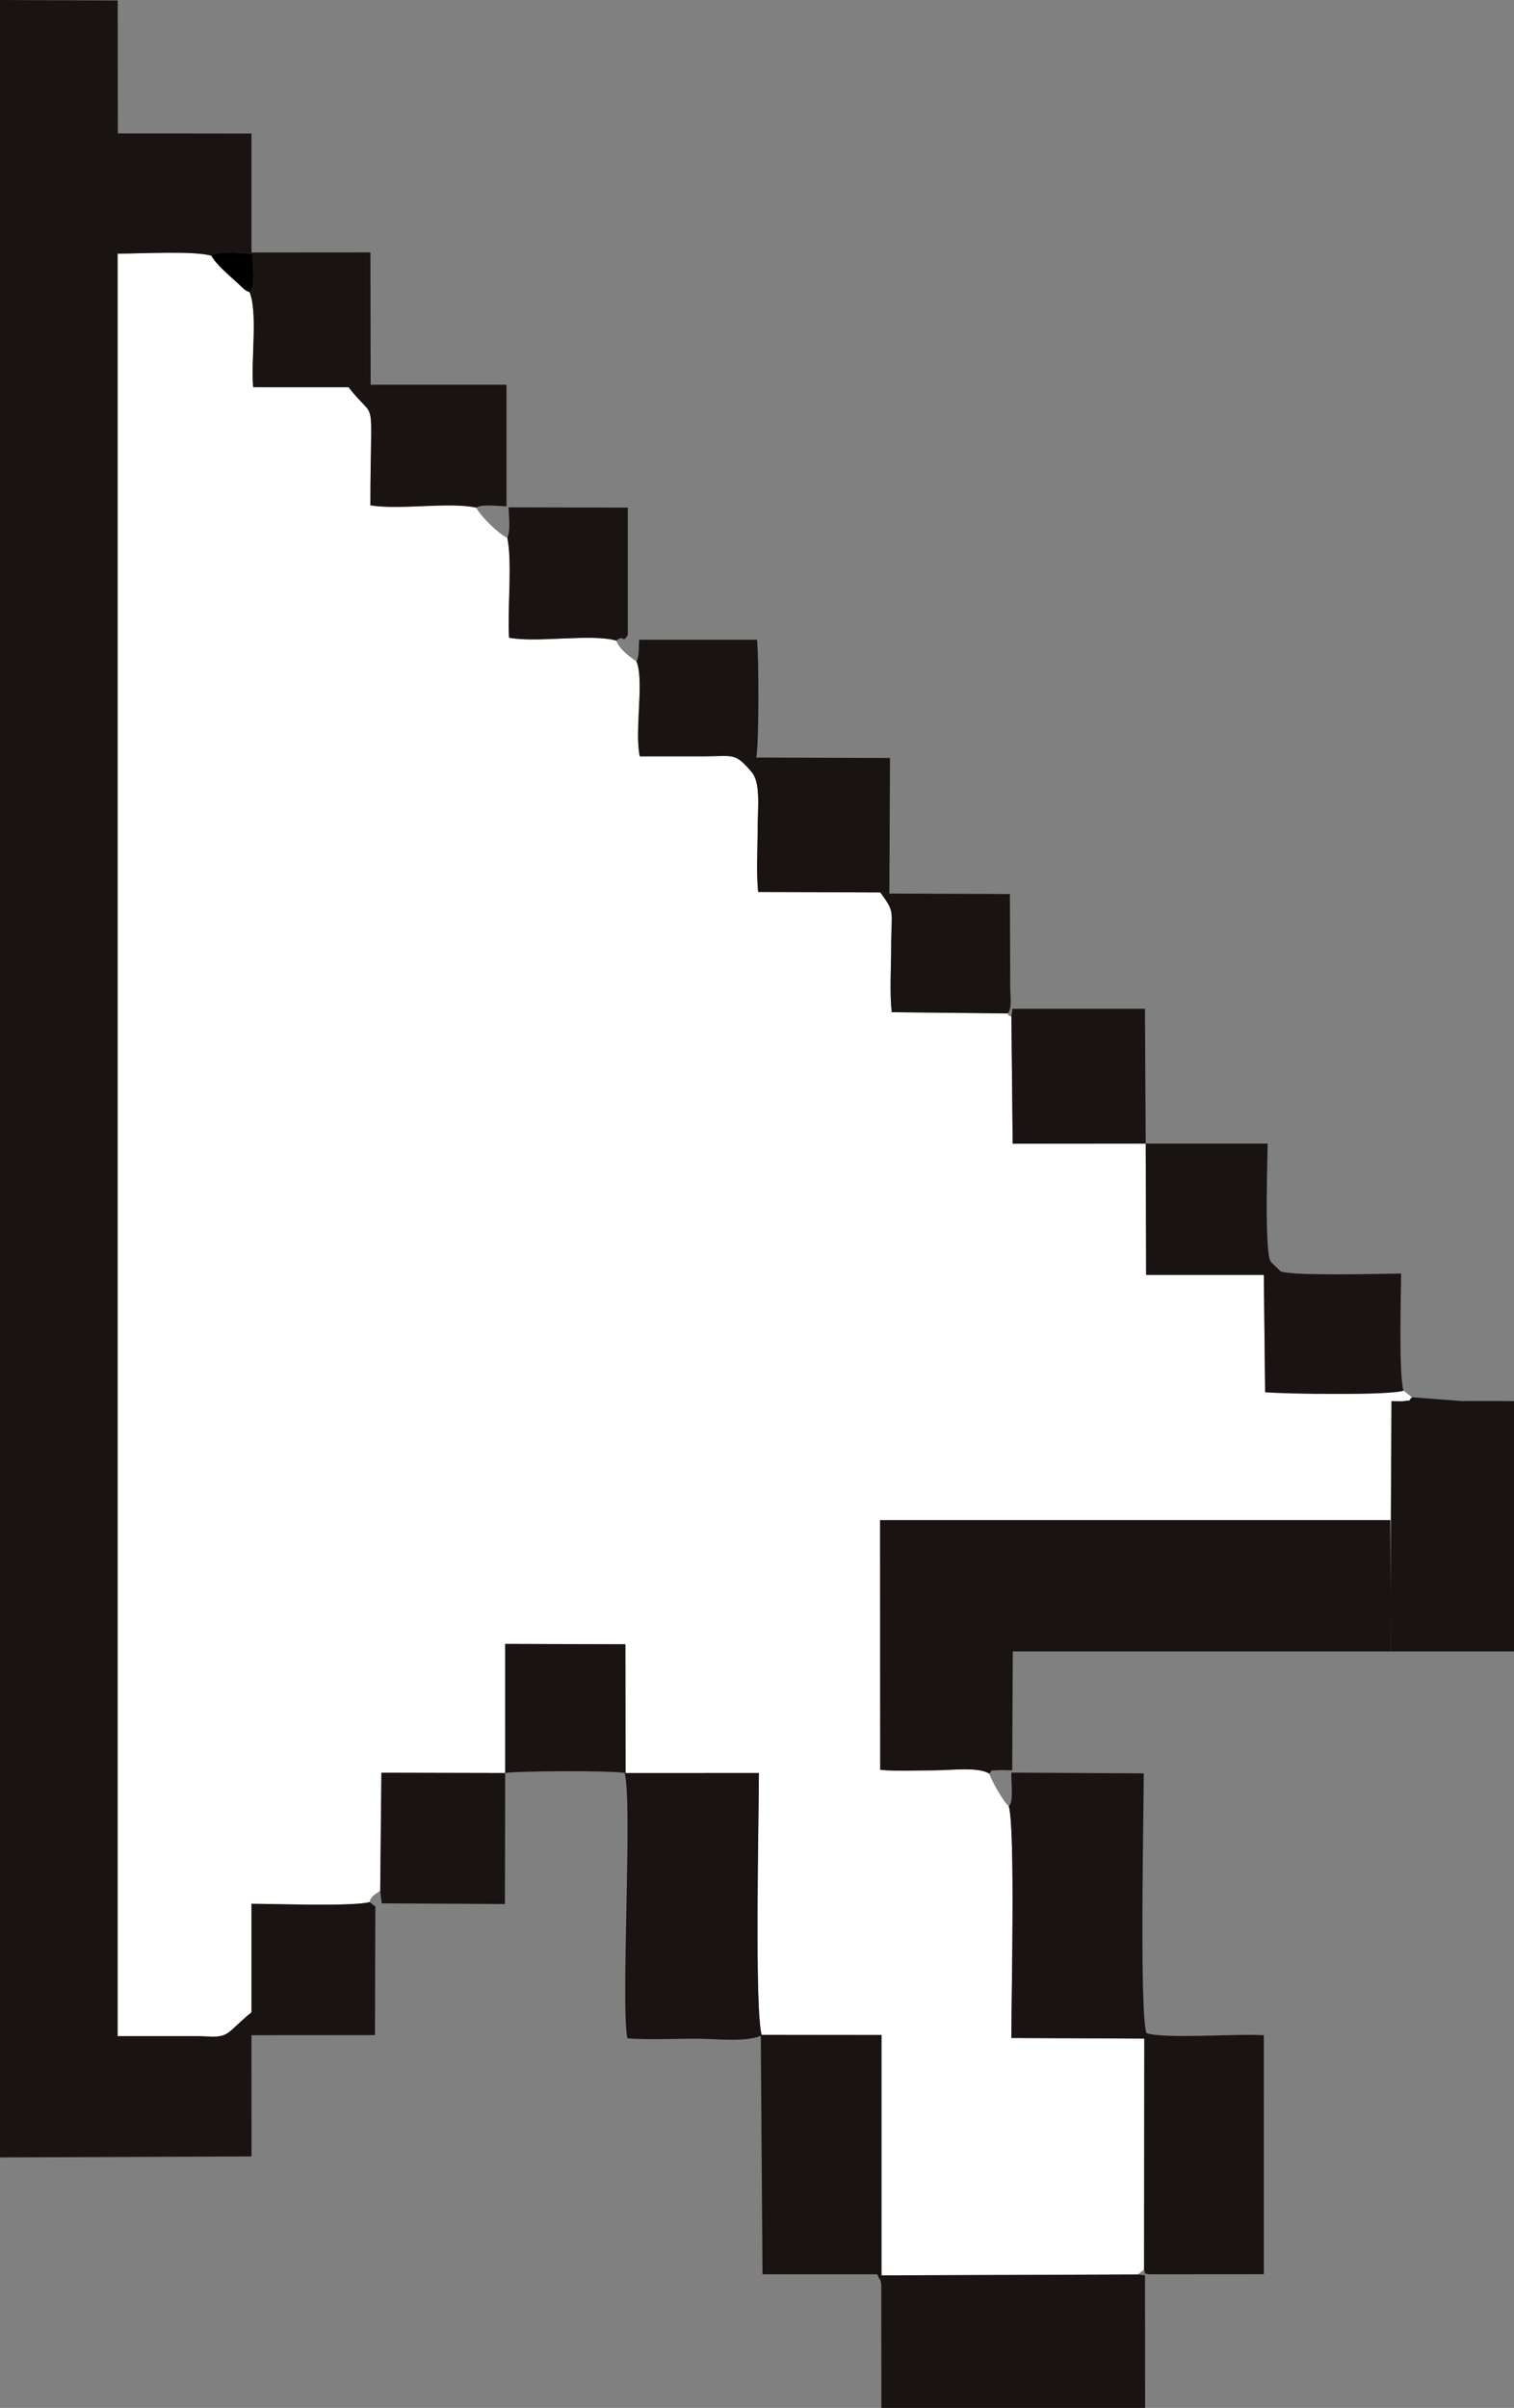
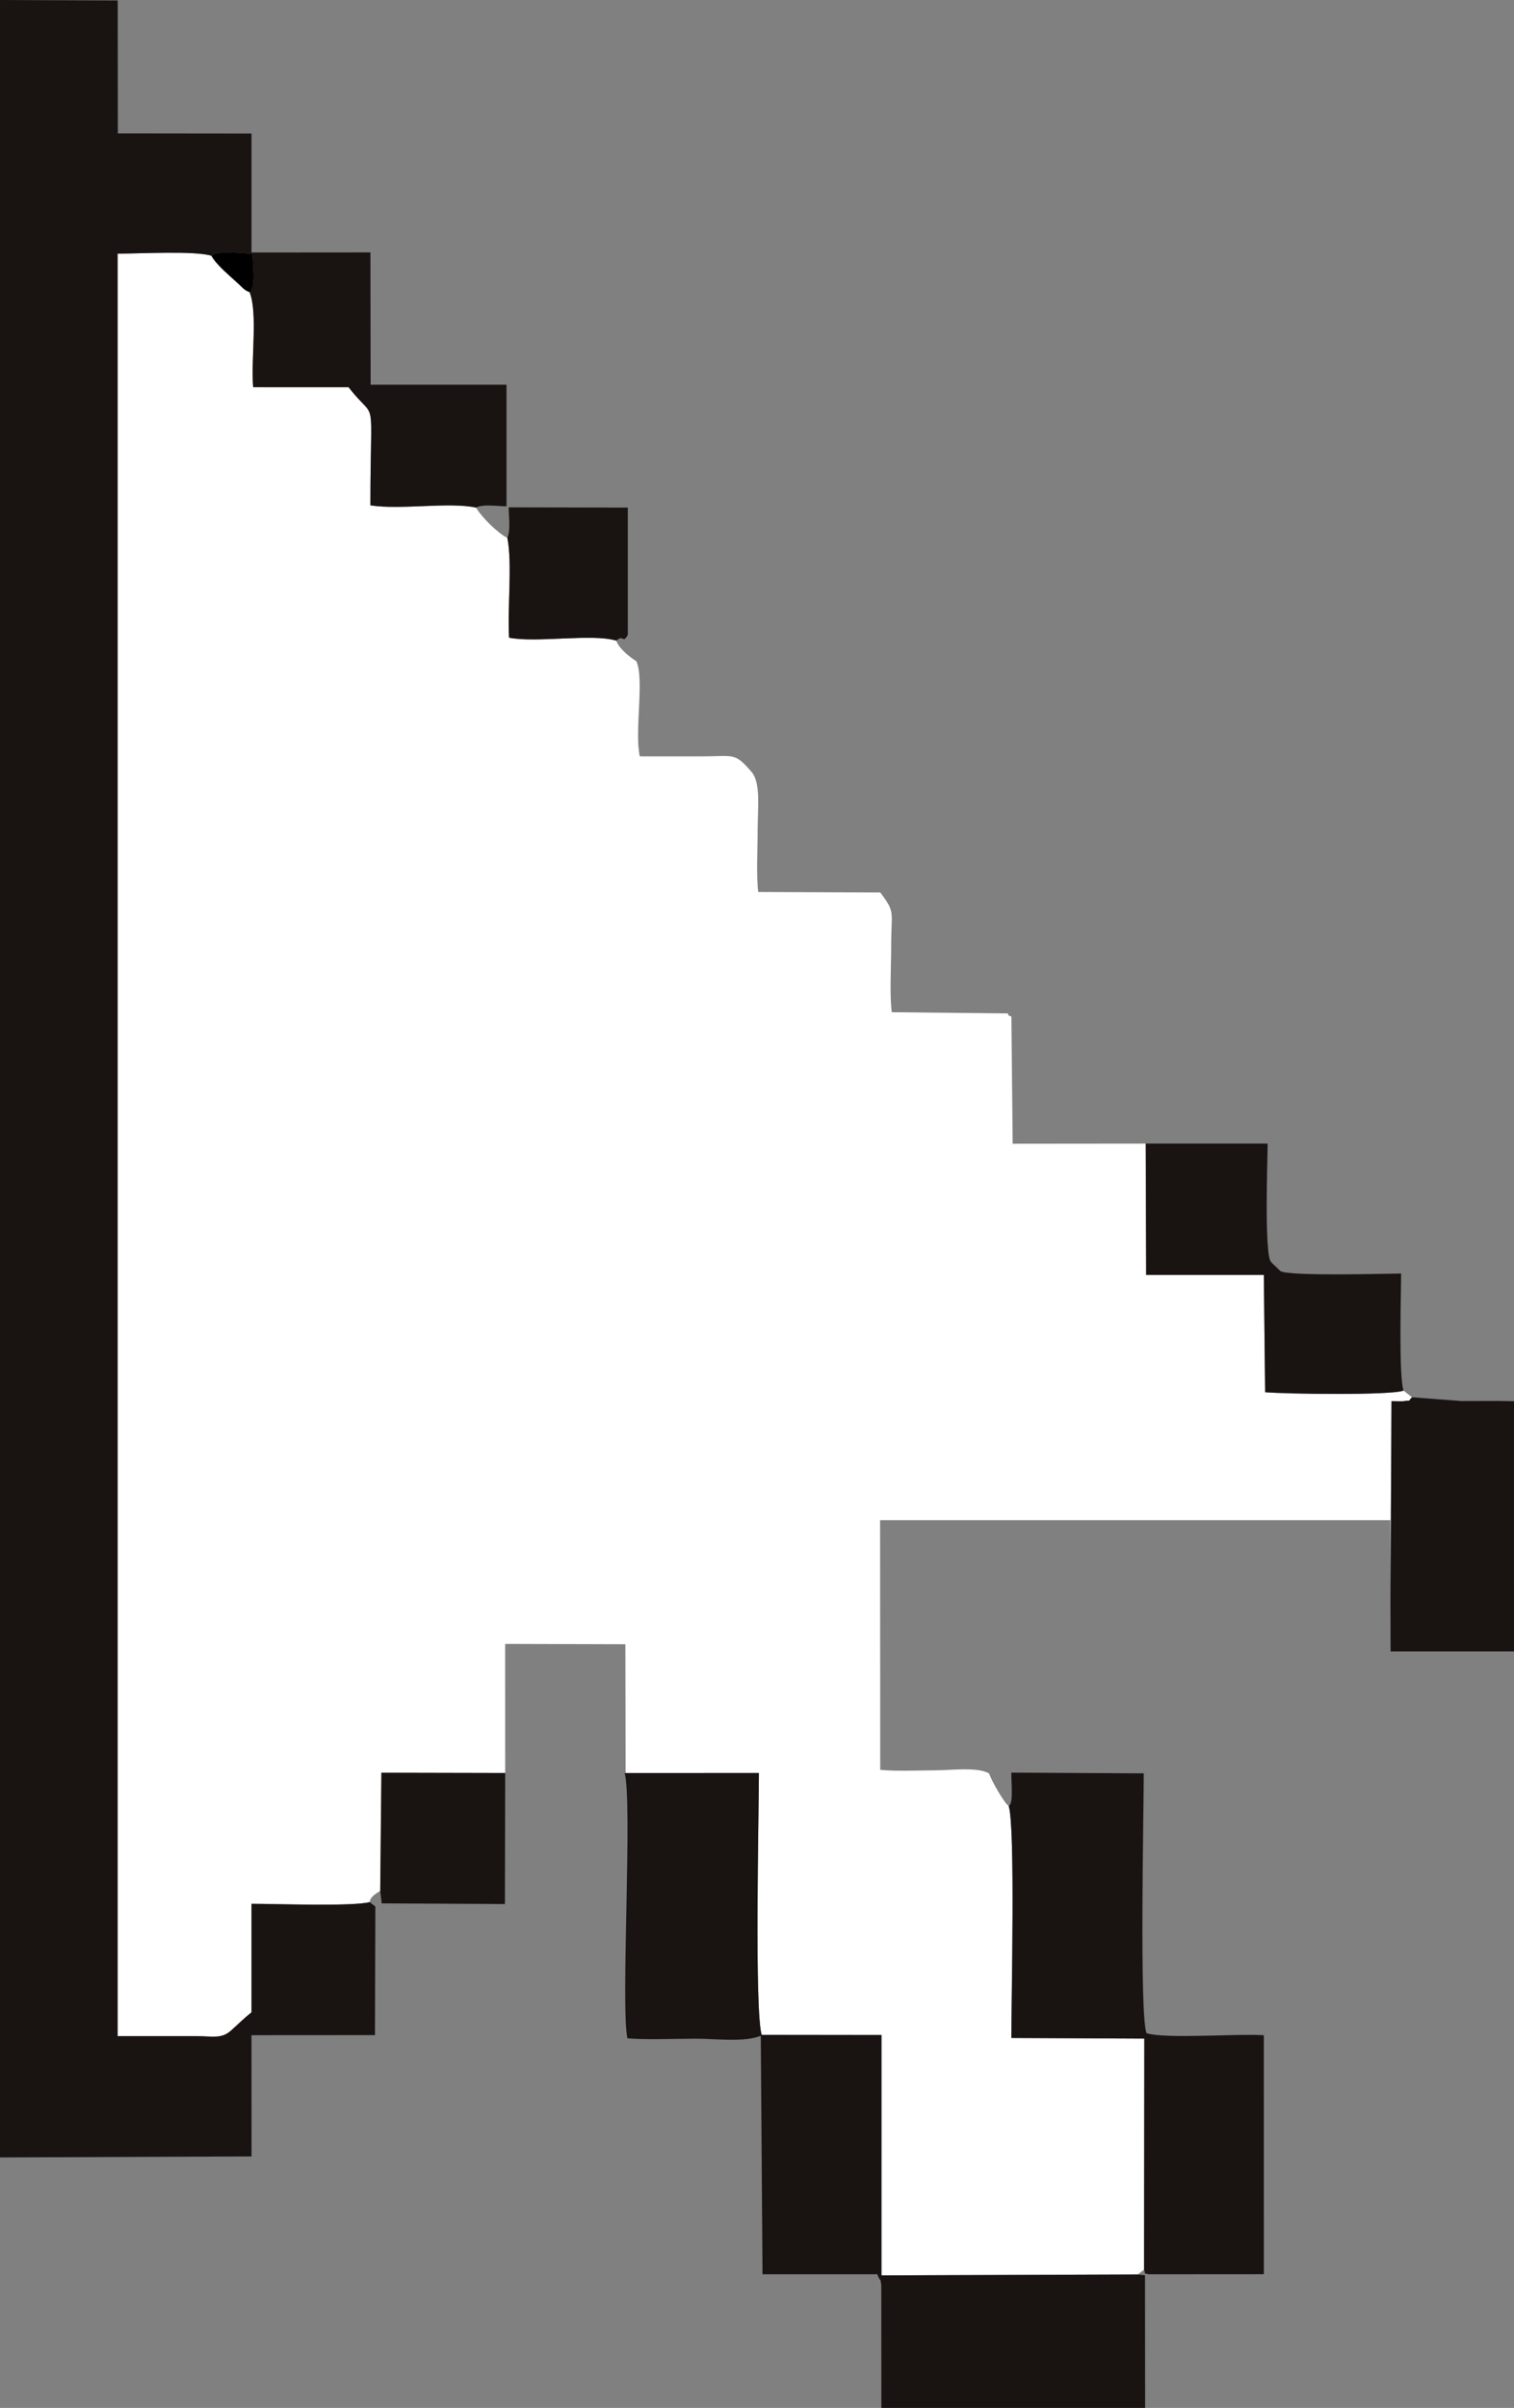
<svg xmlns="http://www.w3.org/2000/svg" xml:space="preserve" style="shape-rendering:geometricPrecision; text-rendering:geometricPrecision; image-rendering:optimizeQuality; fill-rule:evenodd; clip-rule:evenodd" viewBox="9732.87 13642.17 1520 2416.72">
  <rect x="9732.87" y="13642.17" width="1520" height="2416.72" fill="#808080" stroke="none" />
  <defs>
    <style type="text/css"> .fil2 {fill:black} .fil1 {fill:#191312} .fil0 {fill:white} </style>
  </defs>
  <g id="Camada_x0020_1">
    <g id="_1521273154976">
      <path class="fil0" d="M10104.02 15551.22c0.54,-5.23 5.64,-8.2 10.58,-11.24l1.17 -118.58 124.3 0.28 -0.04 -129.58 120.7 0.34 0.24 129.26 -0.94 0.02 134.75 -0.06c0,42.02 -4.62,239.83 2.91,263.32l-1.02 -0.51 121.18 0.15 -0.01 241.25 257.27 -0.9 6.33 -4.82 0.29 -231.91 -133.53 -0.63c0,-37.38 4.07,-212.14 -2.63,-232.94 -4.41,-2.44 -18.04,-26.58 -19.54,-32.39 -10.93,-7.05 -38.89,-3.3 -55.22,-3.3 -16.51,0 -37.94,1.17 -54.23,-0.54l-0.14 -250.58 512.22 0 0.22 81.74 -0.06 0 1.06 -201.21c2.21,0 9.55,0.37 11.15,0.15 10.96,-1.55 3.88,1.24 9.47,-4l-8.56 -6.68c-12.33,4.88 -117.81,3.44 -138.94,1.6l-1.29 -117.72 -118.15 0 -0.45 -131.78 -133.56 0.13 -1.29 -127.76c-3.76,-1.18 -2.6,-0.76 -3.55,-3.05l-116.51 -1.19c-2.31,-17.31 -0.64,-46.03 -0.64,-64.59 0,-38.31 4.6,-34.58 -10.89,-55.63l-122.6 -0.49c-2.05,-17.74 -0.56,-43.85 -0.56,-62.51 0,-22.17 3.39,-47.02 -6.23,-58.11 -17.05,-19.67 -17.19,-15.47 -49.33,-15.46 -20.91,0.01 -41.82,0 -62.73,0 -5.63,-24.56 4.81,-77.4 -3.52,-95.54 -5.87,-3.55 -17.76,-12.83 -20.06,-20.59 -24.31,-7.33 -79.57,2.43 -107.68,-2.95 -1.83,-28.58 3.42,-74.99 -1.75,-100.3 -8.35,-3.49 -26.66,-21.43 -31.33,-30.27 -27.25,-5.96 -75.84,2.54 -106.14,-2.3 0,-118.34 7.39,-80.64 -21.9,-118.54l-95.81 -0.03c-2.35,-27.64 4.78,-74.53 -3.56,-95.39 -5.14,-1.91 -5.99,-3.48 -10.8,-7.94 -3.99,-3.68 -6.34,-5.81 -10.39,-9.45 -5.81,-5.23 -14.12,-13.26 -17.18,-19.14 -16.53,-5.18 -71.66,-2.11 -94.13,-2.11l0 1789.02c26.5,0 53.01,-0.04 79.51,0.01 15.99,0.02 24.73,2.95 34.34,-5.66 7.21,-6.46 13.21,-12.5 20.56,-18.29l0 -108.9c24.37,0 101.29,2.86 118.64,-1.71z" />
      <path class="fil1" d="M10104.02 15551.22c-17.35,4.57 -94.27,1.71 -118.64,1.71l0 108.9c-7.35,5.79 -13.35,11.83 -20.56,18.29 -9.61,8.61 -18.35,5.68 -34.34,5.66 -26.5,-0.05 -53.01,-0.01 -79.51,-0.01l0 -1789.02c22.47,0 77.6,-3.07 94.13,2.11 6.74,-5.96 31.17,-2.08 41.43,-2.18 0,9.23 3.77,34.24 -3.06,38.71 8.34,20.86 1.21,67.75 3.56,95.39l95.81 0.03c29.29,37.9 21.9,0.2 21.9,118.54 30.3,4.84 78.89,-3.66 106.14,2.3 6.88,-3.84 21.89,-1.35 30.48,-1.35l0 -122.02 -136.38 0.03 -0.23 -132.8 -119.39 0.09 0 -119.42 -134.17 -0.15 -0.15 -133.4 -118.17 -0.46 0 2165.3 252.53 -0.99 -0.05 -121.68 123.97 -0.08 0.37 -129.01 -5.67 -4.49z" />
-       <path class="fil1" d="M10726.03 15422.28c4.78,-4.64 -1.85,-2.66 10.61,-3.5 3.13,-0.21 8.87,0.21 12.45,0.17l0.58 -119.31 379.18 0 0.03 -50.04 -0.22 -81.74 -512.22 0 0.14 250.58c16.29,1.71 37.72,0.54 54.23,0.54 16.33,0 44.29,-3.75 55.22,3.3z" />
      <path class="fil1" d="M10875.11 15924.97l-257.27 0.9 0.01 -241.25 -121.18 -0.15 1.73 240.31 115.21 0c3.78,9.48 2.92,2 4.06,11.18l0.07 122.93 264.79 0 -0.12 -133.15 -7.3 -0.77z" />
      <path class="fil1" d="M10745.57 15454.67c6.7,20.8 2.63,195.56 2.63,232.94l133.53 0.63 -0.29 231.91c2.74,7.08 -1.78,2.53 4.66,4.63l115.63 -0.08 -0.02 -239.84c-27.4,-1.8 -98.79,3.99 -117.8,-2.1 -7.18,-18.61 -2.76,-222.9 -2.76,-260.74l-132.99 -0.74c0,11.38 2.31,31.35 -2.59,33.39z" />
-       <path class="fil1" d="M10371.7 14305.76c8.33,18.14 -2.11,70.98 3.52,95.54 20.91,0 41.82,0.01 62.73,0 32.14,-0.01 32.28,-4.21 49.33,15.46 9.62,11.09 6.23,35.94 6.23,58.11 0,18.66 -1.49,44.77 0.56,62.51l122.6 0.49c15.49,21.05 10.89,17.32 10.89,55.63 0,18.56 -1.67,47.28 0.64,64.59l116.51 1.19c4.45,-5.22 2.42,-17.91 2.39,-26.23l-0.31 -93.56 -121.04 -0.52 0.65 -135.99 -134.31 -0.49c2.85,-12.45 2.71,-103.35 0.74,-118.24l-118.18 0c-0.51,4.36 -0.23,6.8 -0.5,10.62 -0.18,2.59 -0.1,3.42 -0.65,5.99 -1.08,5.06 0.19,1.84 -1.8,4.9z" />
      <path class="fil1" d="M10497.69 15684.98c-7.53,-23.49 -2.91,-221.3 -2.91,-263.32l-134.75 0.06c8,30.4 -4.15,235.19 2.76,266.27 21.1,1.59 46.94,0.32 68.57,0.32 20.47,0 49.99,3.99 66.33,-3.33z" />
      <path class="fil1" d="M11141.94 15037.86c-4.98,-15.31 -2.39,-100.97 -2.39,-117.49 -11.06,0 -112.55,2.98 -121.16,-2.43l-8.74 -8.38c-0.27,-0.33 -0.73,-0.8 -0.98,-1.16 -6.64,-9.23 -3.13,-105.95 -3.13,-118.45l-122.43 0.01 0.45 131.78 118.15 0 1.29 117.72c21.13,1.84 126.61,3.28 138.94,-1.6z" />
      <path class="fil1" d="M11128.82 15249.6l0.17 50.04 123.88 -0.03 -0.01 -251.12c-17.53,-0.42 -35.19,-0.14 -52.61,-0.14l-49.75 -3.81c-5.59,5.24 1.49,2.45 -9.47,4 -1.6,0.22 -8.94,-0.15 -11.15,-0.15l-1.06 201.21z" />
-       <polygon class="fil1" points="10748.26,14662.33 10749.55,14790.09 10883.11,14789.96 10882.37,14654.66 10749.35,14654.66 " />
      <polygon class="fil1" points="10114.6,15539.98 10116.09,15552.52 10239.78,15553.18 10240.07,15421.68 10115.77,15421.4 " />
      <path class="fil1" d="M10242.21 14181.92c5.17,25.31 -0.08,71.72 1.75,100.3 28.11,5.38 83.37,-4.38 107.68,2.95 7.56,-6.88 6.29,3.79 11.51,-5.82l0 -127.73 -119.58 -0.25c0,9.15 2.14,22.97 -1.36,30.55z" />
-       <path class="fil1" d="M10240.07 15421.68c8.82,-2.09 109.27,-2.68 120.9,0.02l-0.24 -129.26 -120.7 -0.34 0.04 129.58z" />
      <path class="fil2" d="M9983.47 13935.39c6.83,-4.47 3.06,-29.48 3.06,-38.71 -10.26,0.1 -34.69,-3.78 -41.43,2.18 3.06,5.88 11.37,13.91 17.18,19.14 4.05,3.64 6.4,5.77 10.39,9.45 4.81,4.46 5.66,6.03 10.8,7.94z" />
    </g>
  </g>
</svg>